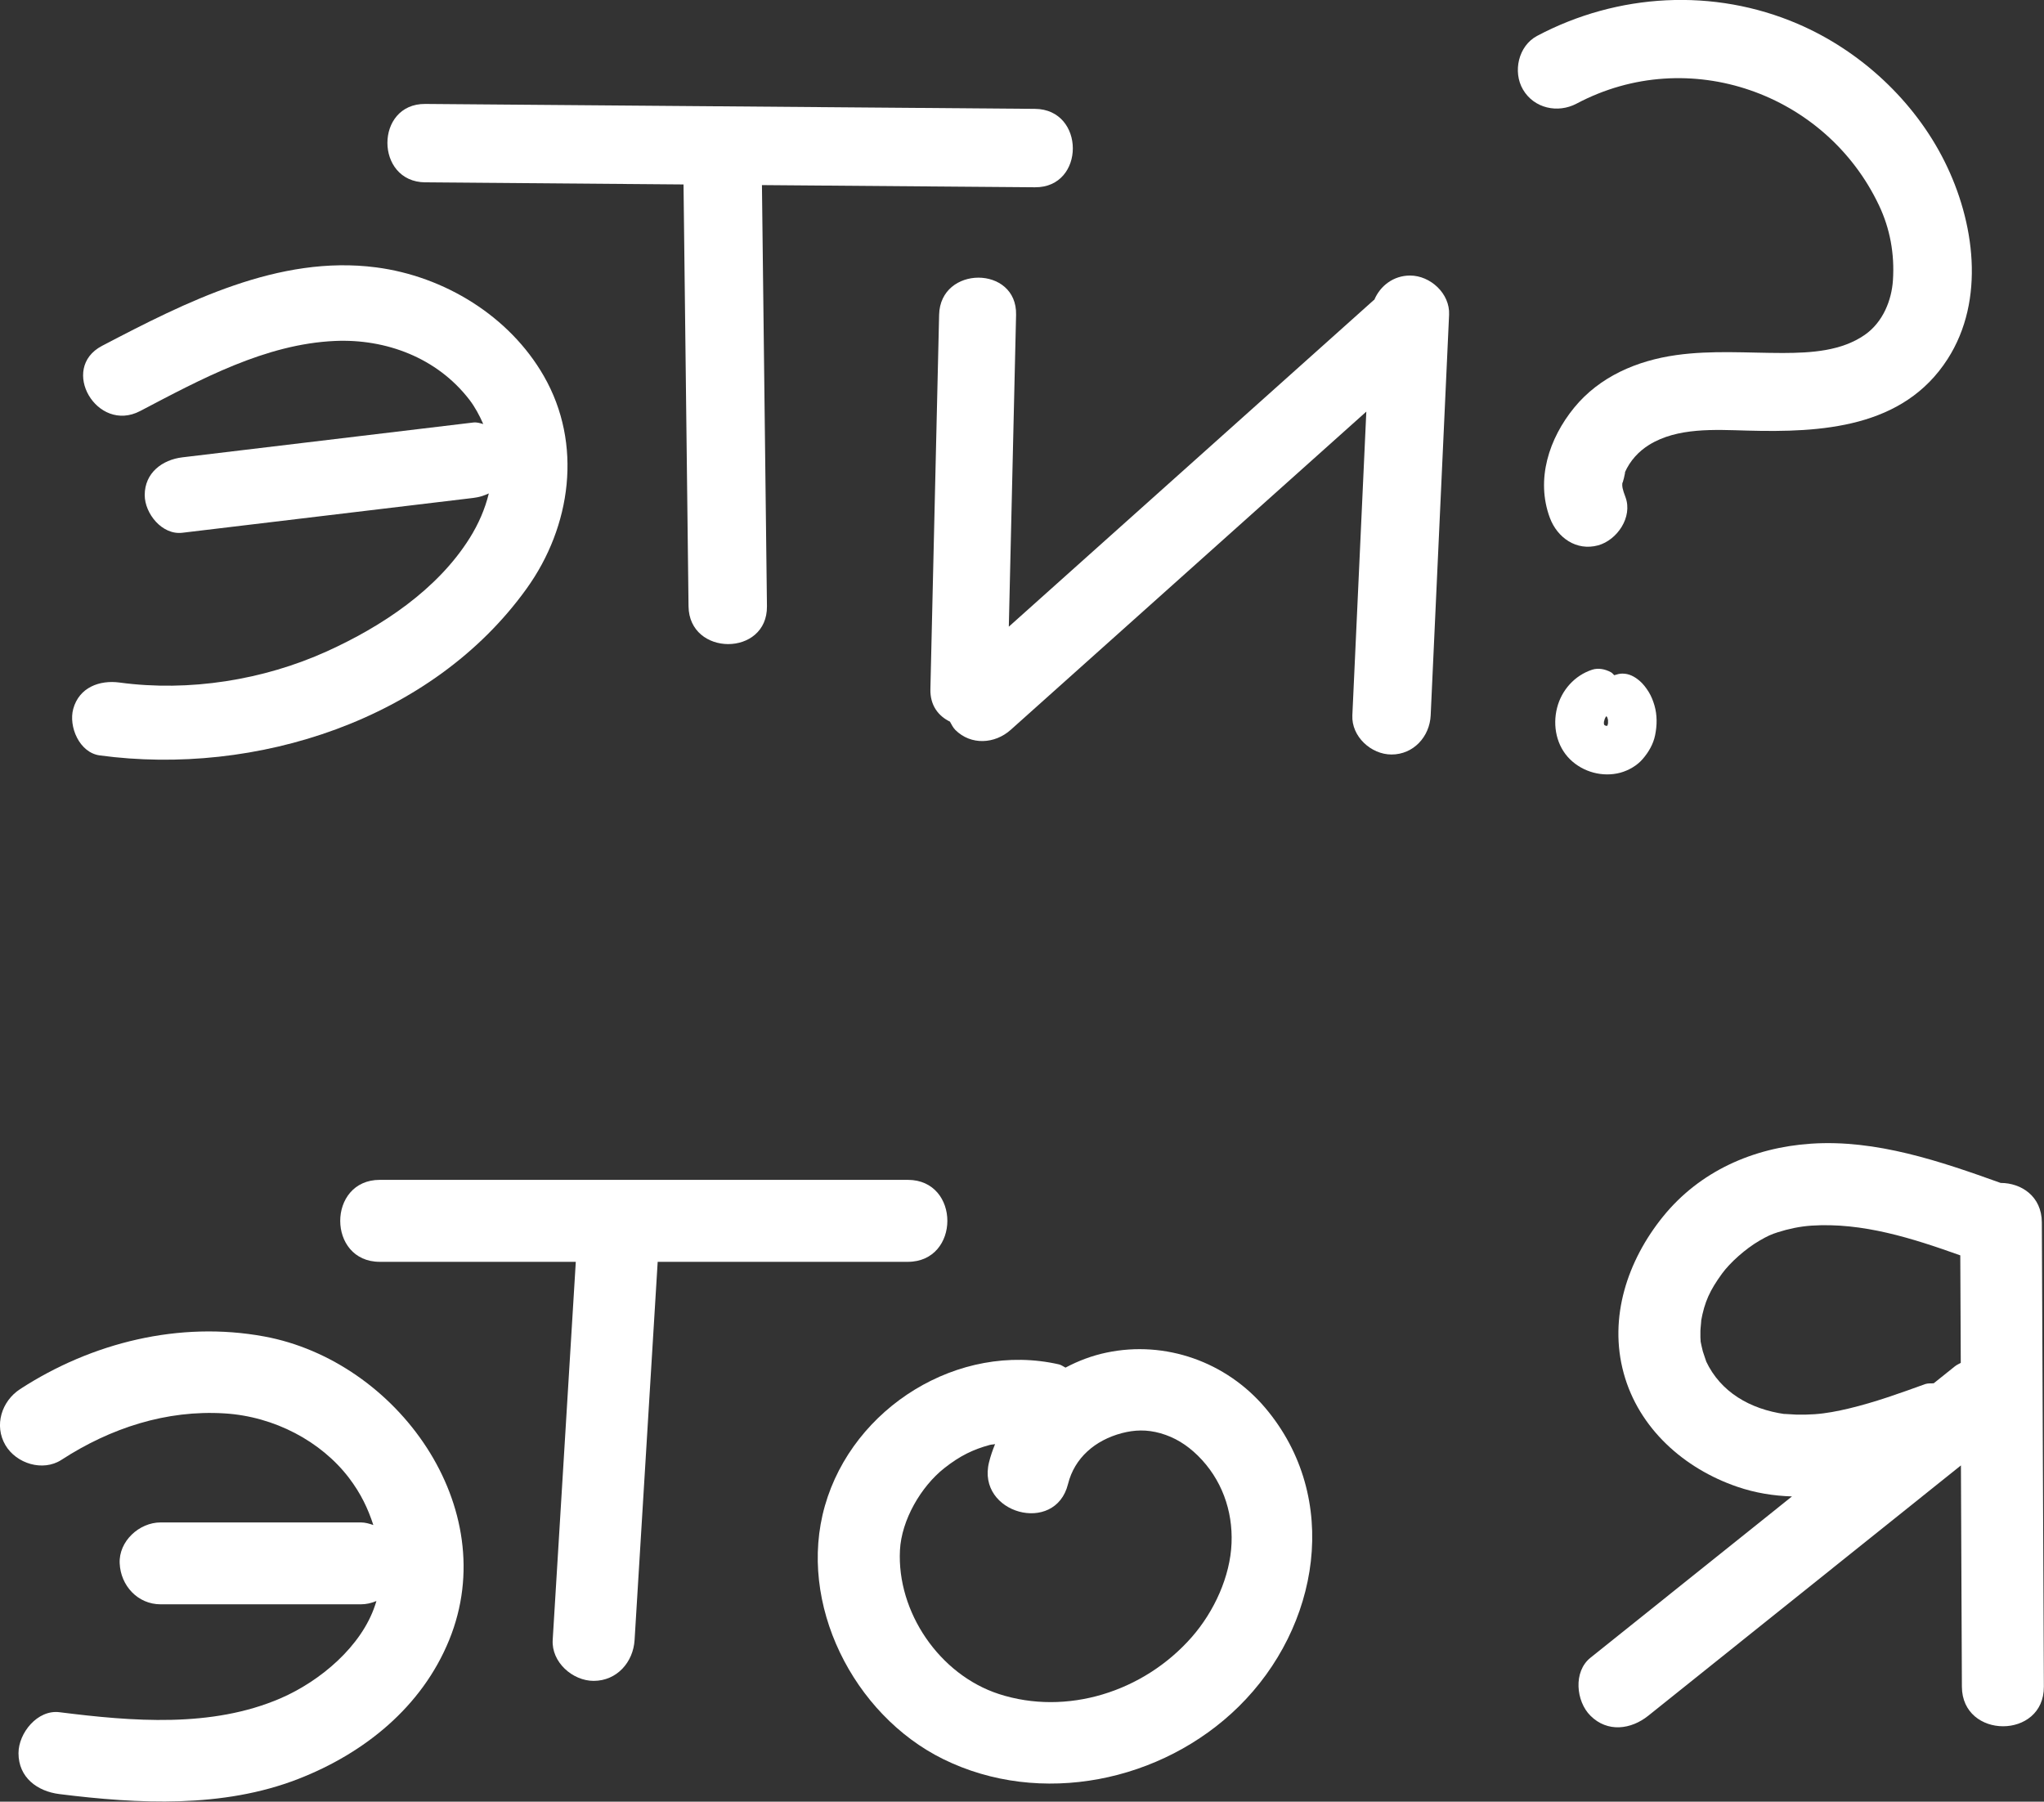
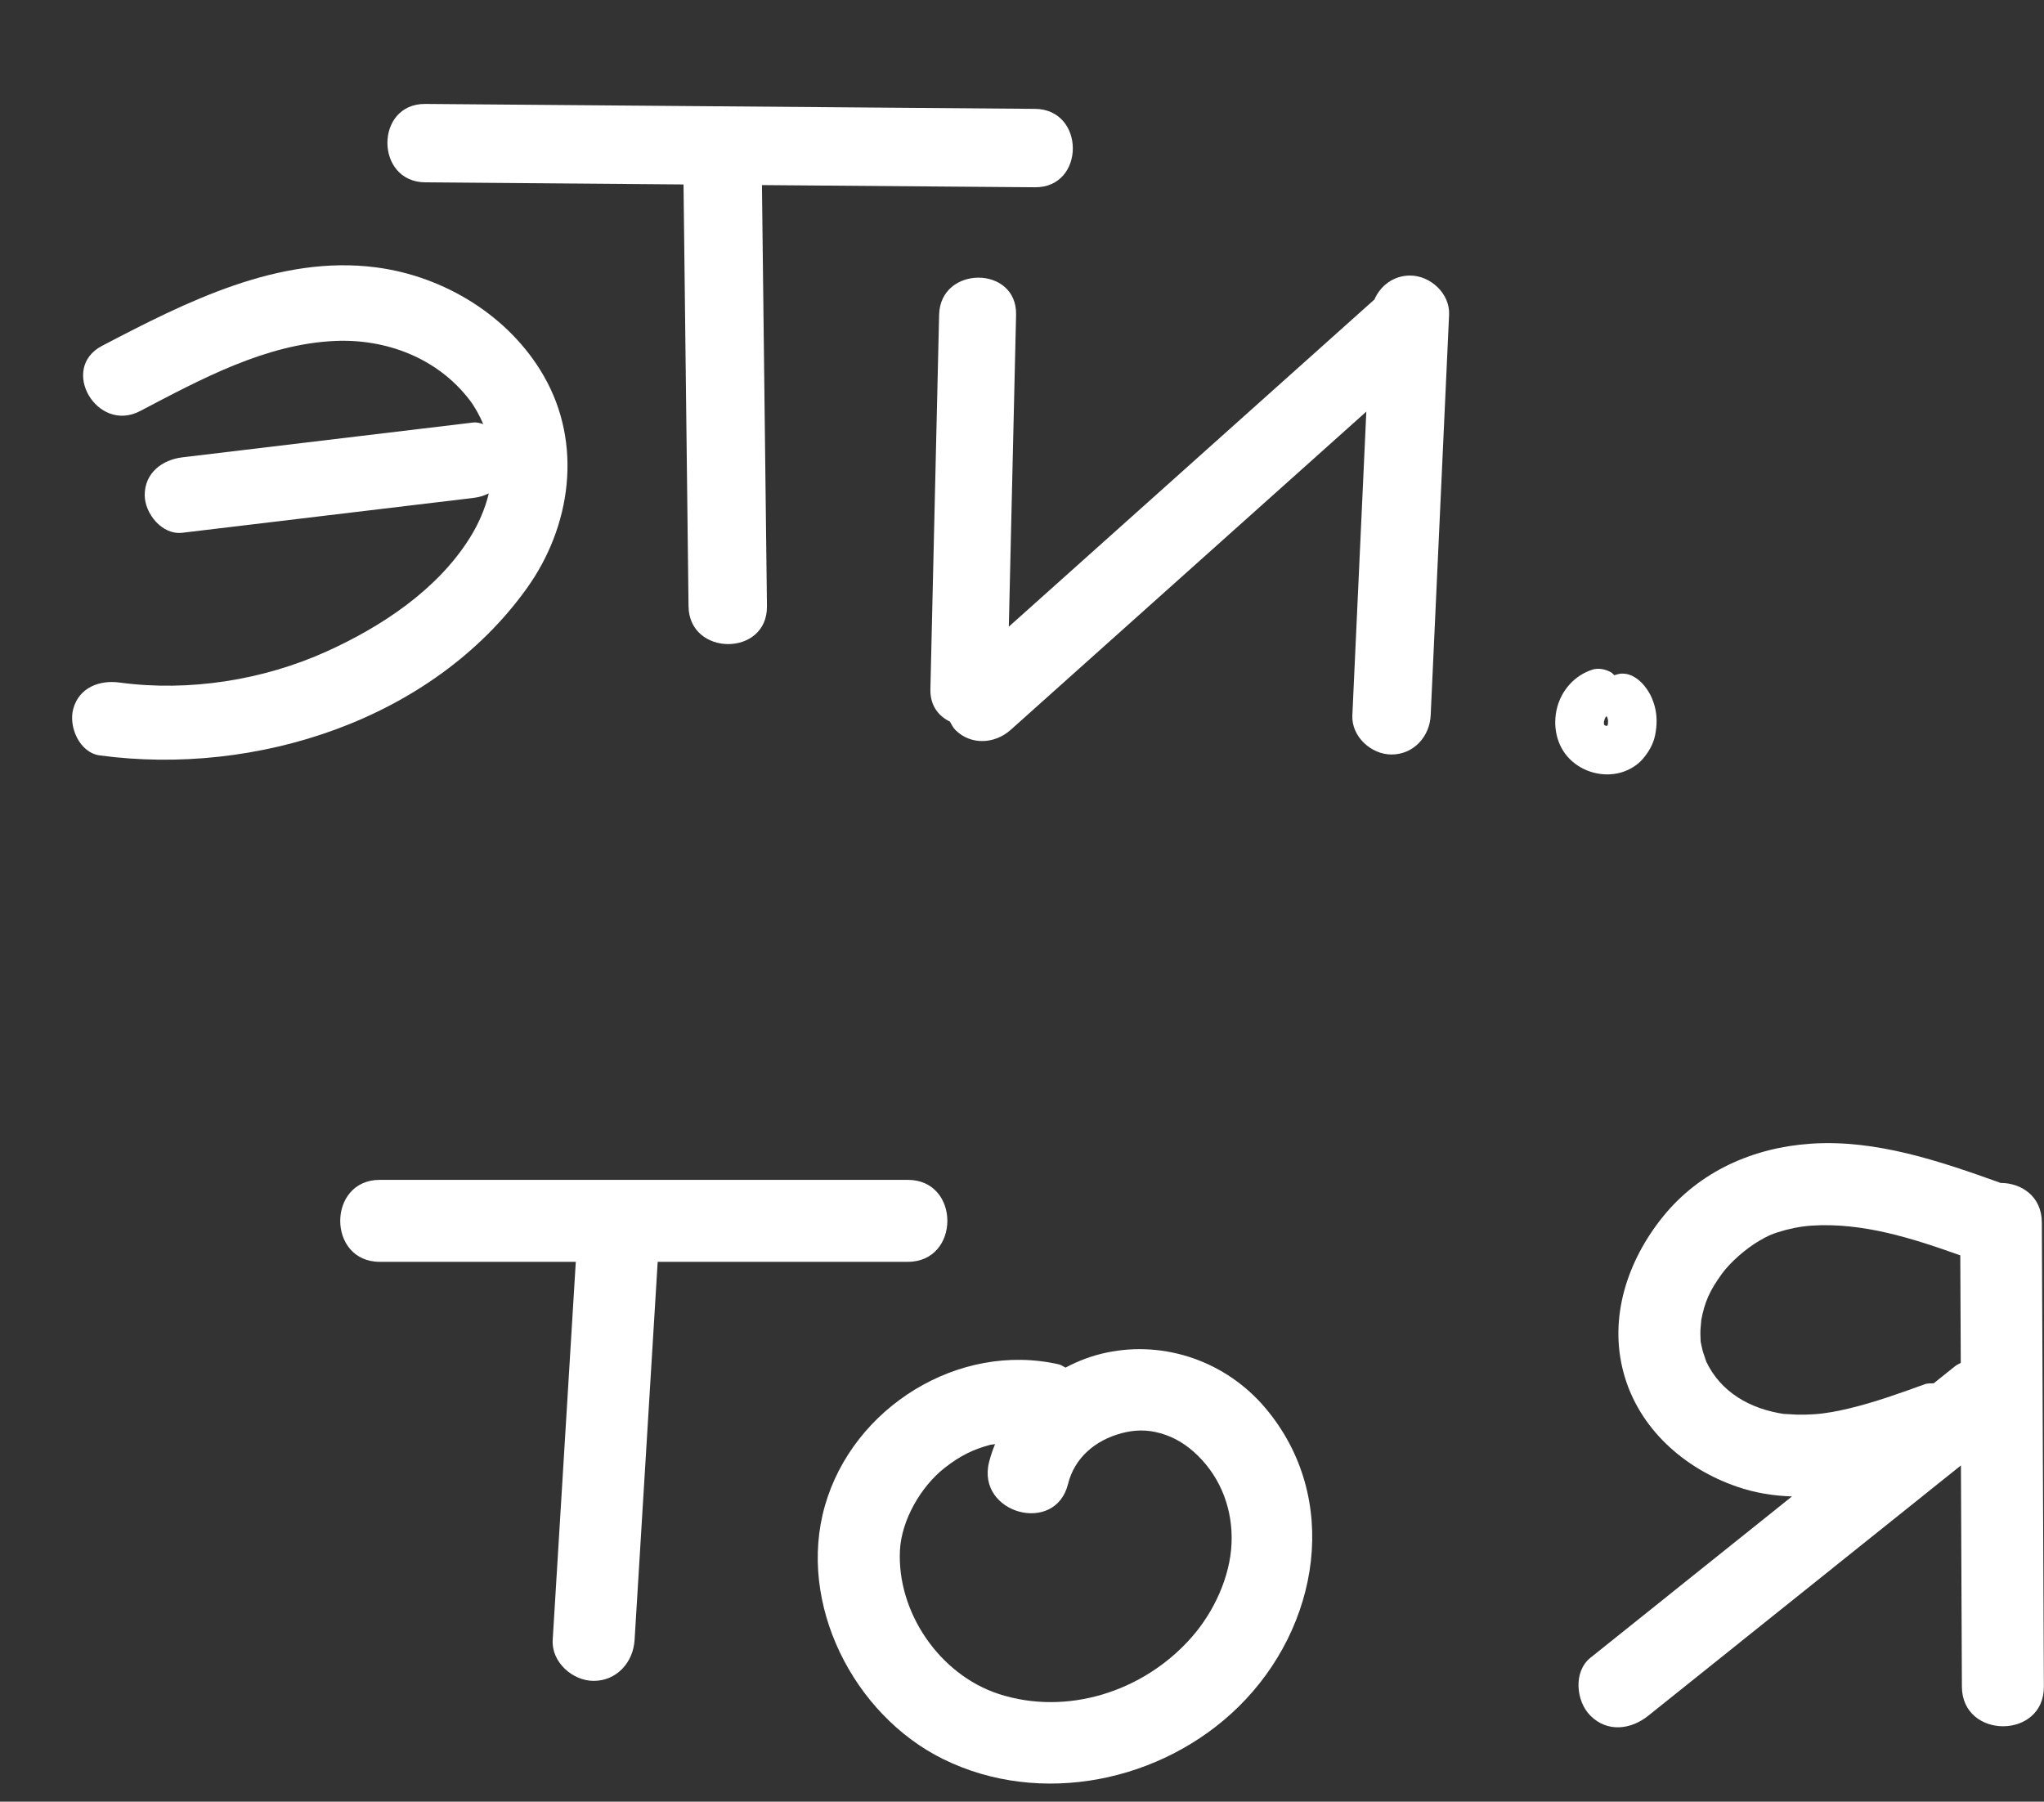
<svg xmlns="http://www.w3.org/2000/svg" viewBox="0 0 200.00 176.29" data-guides="{&quot;vertical&quot;:[],&quot;horizontal&quot;:[]}">
  <rect x="0" y="0" width="200.00" height="176.29" fill="#333333" stroke="none" />
  <path fill="#ffffff" stroke="none" fill-opacity="1" stroke-width="1" stroke-opacity="1" class="b" id="tSvgc9d53a48c8" title="Path 1" d="M9.751 73.913C25.009 75.976 42.275 70.468 51.52 57.604C55.898 51.52 57.028 43.436 53.211 36.791C49.837 30.912 43.46 27.032 36.815 26.163C27.269 24.914 18.174 29.561 9.98 33.843C5.769 36.048 9.498 42.425 13.71 40.22C19.62 37.123 25.974 33.654 32.793 33.361C37.724 33.148 42.757 34.973 45.949 39.138C46.471 39.825 46.913 40.639 47.285 41.492C46.969 41.405 46.653 41.295 46.305 41.342C36.823 42.48 27.333 43.61 17.851 44.748C15.867 44.985 14.16 46.273 14.16 48.438C14.16 50.248 15.859 52.373 17.851 52.128C27.333 50.99 36.823 49.86 46.305 48.722C46.85 48.659 47.356 48.501 47.83 48.28C47.459 49.805 46.819 51.275 45.957 52.65C42.781 57.715 37.344 61.302 31.995 63.728C25.768 66.549 18.498 67.703 11.711 66.786C9.735 66.517 7.744 67.26 7.167 69.362C6.693 71.085 7.76 73.637 9.751 73.913Z" />
  <path fill="#ffffff" stroke="none" fill-opacity="1" stroke-width="1" stroke-opacity="1" class="b" id="tSvg25d2e5033a" title="Path 2" d="M41.611 17.842C50.035 17.913 58.458 17.977 66.881 18.048C67.047 31.805 67.205 45.562 67.371 59.319C67.426 64.249 75.099 64.265 75.044 59.319C74.878 45.585 74.72 31.844 74.554 18.111C83.459 18.182 92.364 18.253 101.27 18.324C106.208 18.364 106.208 10.691 101.27 10.652C81.381 10.494 61.492 10.328 41.611 10.17C36.673 10.13 36.673 17.803 41.611 17.842Z" />
  <path fill="#ffffff" stroke="none" fill-opacity="1" stroke-width="1" stroke-opacity="1" class="b" id="tSvga52493bbfb" title="Path 3" d="M137.974 26.961C136.354 26.961 135.058 27.956 134.473 29.331C134.457 29.347 134.426 29.355 134.41 29.371C122.51 40.023 110.61 50.666 98.71 61.318C98.947 51.148 99.184 40.979 99.421 30.801C99.531 25.957 92.001 25.957 91.89 30.801C91.606 43.01 91.321 55.218 91.037 67.426C90.997 69.046 91.843 70.073 92.949 70.61C93.107 70.895 93.249 71.187 93.471 71.416C95.004 72.949 97.343 72.799 98.891 71.416C110.491 61.033 122.091 50.658 133.691 40.275C133.232 50.184 132.782 60.085 132.324 69.994C132.229 72.064 134.157 73.826 136.156 73.826C138.313 73.826 139.894 72.072 139.988 69.994C140.589 56.925 141.19 43.863 141.79 30.793C141.885 28.723 139.957 26.961 137.974 26.961Z" />
-   <path fill="#ffffff" stroke="none" fill-opacity="1" stroke-width="1" stroke-opacity="1" class="b" id="tSvg7e7884af09" title="Path 4" d="M156.369 53.361C158.234 52.847 159.775 50.595 159.048 48.643C158.755 47.861 158.7 47.6 158.747 47.166C158.7 47.672 159.111 45.957 158.984 46.233C159.506 45.056 160.344 44.163 161.355 43.531C164.136 41.808 167.803 42.045 170.948 42.132C178.202 42.33 186.23 41.895 190.568 35.131C194.29 29.339 193.199 21.659 190.275 15.804C187.304 9.846 182.026 4.962 175.918 2.339C167.684 -1.201 158.289 -0.672 150.395 3.516C148.57 4.488 148.001 7.025 149.02 8.763C150.103 10.612 152.434 11.11 154.267 10.138C165.243 4.314 178.668 9.134 183.859 20.102C184.926 22.354 185.392 24.827 185.218 27.435C185.092 29.339 184.27 31.505 182.469 32.761C180.177 34.357 177.214 34.531 174.456 34.539C170.956 34.539 167.502 34.254 164.018 34.744C160.185 35.282 156.519 36.838 154.022 39.896C151.58 42.891 150.245 46.897 151.652 50.674C152.379 52.61 154.243 53.938 156.369 53.361Z" />
  <path fill="#ffffff" stroke="none" fill-opacity="1" stroke-width="1" stroke-opacity="1" class="b" id="tSvg165bc4d7343" title="Path 5" d="M158.526 75.612C159.348 75.391 160.193 74.909 160.746 74.253C161.315 73.589 161.774 72.807 161.948 71.938C162.145 70.974 162.161 69.978 161.884 69.022C161.75 68.564 161.568 68.098 161.315 67.695C161.071 67.3 160.77 66.904 160.415 66.604C159.925 66.193 159.403 65.909 158.739 65.909C158.487 65.909 158.218 65.98 157.949 66.067C157.839 65.964 157.752 65.838 157.609 65.767C157.064 65.474 156.393 65.332 155.784 65.53C154.077 66.091 152.797 67.521 152.355 69.259C151.904 71.029 152.299 73.005 153.635 74.308C154.907 75.549 156.804 76.063 158.526 75.612ZM157.12 70.144C157.12 70.144 157.167 70.097 157.183 70.081C157.191 70.089 157.199 70.097 157.214 70.113C157.238 70.144 157.254 70.184 157.278 70.215C157.301 70.294 157.325 70.373 157.341 70.452C157.341 70.563 157.341 70.666 157.341 70.776C157.325 70.84 157.309 70.903 157.293 70.966C157.286 70.982 157.27 71.005 157.262 71.021C157.262 71.021 157.254 71.021 157.246 71.021C157.222 71.021 157.199 71.021 157.175 71.021C157.143 71.013 157.112 71.005 157.08 70.998C157.048 70.982 157.017 70.958 156.985 70.942C156.977 70.927 156.962 70.903 156.954 70.887C156.954 70.863 156.946 70.84 156.938 70.824C156.938 70.761 156.938 70.697 156.938 70.634C156.962 70.531 156.993 70.429 157.025 70.326C157.056 70.271 157.088 70.215 157.12 70.144ZM157.151 70.041C157.151 70.041 157.151 70.049 157.143 70.057C157.127 70.057 157.112 70.073 157.096 70.081C157.096 70.081 157.096 70.081 157.096 70.081C157.12 70.081 157.127 70.049 157.151 70.041C157.151 70.041 157.151 70.041 157.151 70.041Z" />
-   <path fill="#ffffff" stroke="none" fill-opacity="1" stroke-width="1" stroke-opacity="1" class="b" id="tSvg101867ee0d3" title="Path 6" d="M199.789 119.617C199.781 117.041 197.766 115.746 195.759 115.746C189.849 113.628 183.583 111.478 177.206 111.905C171.564 112.284 166.317 114.592 162.714 119.048C159.253 123.331 157.38 128.902 158.874 134.362C160.351 139.775 164.784 143.694 169.976 145.472C171.746 146.081 173.54 146.365 175.341 146.42C168.767 151.683 162.192 156.945 155.618 162.208C153.927 163.559 154.204 166.467 155.618 167.874C157.286 169.541 159.593 169.233 161.284 167.874C171.477 159.711 181.678 151.548 191.872 143.386C191.903 150.6 191.935 157.822 191.966 165.037C191.99 170.197 200.011 170.205 199.987 165.037C199.916 149.897 199.852 134.757 199.789 119.617ZM188.395 135.421C185.929 136.314 183.456 137.207 180.912 137.815C179.806 138.076 178.699 138.297 177.561 138.376C176.969 138.416 176.368 138.431 175.776 138.416C175.547 138.416 174.195 138.305 174.662 138.368C171.208 137.878 168.348 136.195 166.934 133.193C167.02 133.382 166.673 132.442 166.618 132.229C166.554 132.007 166.436 131.43 166.404 131.28C166.404 131.194 166.381 130.854 166.381 130.869C166.381 130.648 166.373 130.427 166.381 130.214C166.381 130.008 166.515 128.87 166.436 129.321C166.784 127.345 167.321 126.247 168.49 124.627C169.296 123.521 170.805 122.185 172.133 121.411C172.978 120.921 173.31 120.779 173.95 120.573C175.017 120.234 176.108 120.004 177.23 119.925C182.247 119.594 187.115 121.158 191.809 122.833C191.824 126.342 191.84 129.842 191.856 133.351C191.658 133.469 191.453 133.548 191.271 133.698C190.584 134.249 189.896 134.799 189.209 135.35C188.948 135.374 188.679 135.334 188.395 135.421Z" />
-   <path fill="#ffffff" stroke="none" fill-opacity="1" stroke-width="1" stroke-opacity="1" class="b" id="tSvg141c9aa0677" title="Path 7" d="M25.847 130.767C17.566 129.242 8.985 131.359 1.968 135.919C0.158 137.096 -0.6 139.475 0.53 141.403C1.589 143.204 4.188 144.026 6.014 142.841C10.818 139.72 16.294 137.942 21.975 138.297C26.851 138.597 31.418 141.031 34.144 144.603C35.321 146.152 36.009 147.621 36.53 149.218C36.143 149.091 35.748 148.965 35.313 148.965C28.781 148.965 22.249 148.965 15.717 148.965C13.623 148.965 11.608 150.806 11.711 152.971C11.806 155.144 13.473 156.977 15.717 156.977C22.249 156.977 28.781 156.977 35.313 156.977C35.835 156.977 36.349 156.858 36.831 156.653C36.791 156.787 36.76 156.906 36.704 157.056C35.377 161.078 31.363 164.476 27.467 166.167C20.711 169.09 12.92 168.427 5.816 167.534C3.667 167.265 1.81 169.572 1.81 171.54C1.81 173.934 3.659 175.278 5.816 175.546C13.512 176.51 21.794 176.937 29.174 174.069C35.653 171.548 41.279 167.02 43.95 160.47C49.252 147.487 38.83 133.153 25.847 130.767Z" />
+   <path fill="#ffffff" stroke="none" fill-opacity="1" stroke-width="1" stroke-opacity="1" class="b" id="tSvg101867ee0d3" title="Path 6" d="M199.789 119.617C199.781 117.041 197.766 115.746 195.759 115.746C189.849 113.628 183.583 111.478 177.206 111.905C171.564 112.284 166.317 114.592 162.714 119.048C159.253 123.331 157.38 128.902 158.874 134.362C160.351 139.775 164.784 143.694 169.976 145.472C171.746 146.081 173.54 146.365 175.341 146.42C168.767 151.683 162.192 156.945 155.618 162.208C153.927 163.559 154.204 166.467 155.618 167.874C157.286 169.541 159.593 169.233 161.284 167.874C171.477 159.711 181.678 151.548 191.872 143.386C191.903 150.6 191.935 157.822 191.966 165.037C191.99 170.197 200.011 170.205 199.987 165.037C199.916 149.897 199.852 134.757 199.789 119.617ZM188.395 135.421C185.929 136.314 183.456 137.207 180.912 137.815C179.806 138.076 178.699 138.297 177.561 138.376C176.969 138.416 176.368 138.431 175.776 138.416C175.547 138.416 174.195 138.305 174.662 138.368C171.208 137.878 168.348 136.195 166.934 133.193C167.02 133.382 166.673 132.442 166.618 132.229C166.554 132.007 166.436 131.43 166.404 131.28C166.381 130.648 166.373 130.427 166.381 130.214C166.381 130.008 166.515 128.87 166.436 129.321C166.784 127.345 167.321 126.247 168.49 124.627C169.296 123.521 170.805 122.185 172.133 121.411C172.978 120.921 173.31 120.779 173.95 120.573C175.017 120.234 176.108 120.004 177.23 119.925C182.247 119.594 187.115 121.158 191.809 122.833C191.824 126.342 191.84 129.842 191.856 133.351C191.658 133.469 191.453 133.548 191.271 133.698C190.584 134.249 189.896 134.799 189.209 135.35C188.948 135.374 188.679 135.334 188.395 135.421Z" />
  <path fill="#ffffff" stroke="none" fill-opacity="1" stroke-width="1" stroke-opacity="1" class="b" id="tSvg11febed3de5" title="Path 8" d="M88.824 123.466C93.984 123.466 93.992 115.445 88.824 115.445C71.604 115.445 54.383 115.445 37.163 115.445C32.003 115.445 31.995 123.466 37.163 123.466C43.555 123.466 49.948 123.466 56.34 123.466C55.589 135.792 54.831 148.127 54.08 160.462C53.946 162.627 56.016 164.468 58.086 164.468C60.37 164.468 61.966 162.627 62.093 160.462C62.843 148.135 63.602 135.8 64.353 123.466C72.51 123.466 80.667 123.466 88.824 123.466Z" />
  <path fill="#ffffff" stroke="none" fill-opacity="1" stroke-width="1" stroke-opacity="1" class="b" id="tSvg50db5972c9" title="Path 9" d="M108.271 132.347C106.872 132.639 105.521 133.145 104.257 133.817C104.043 133.714 103.854 133.556 103.617 133.501C93.802 131.265 83.467 137.697 80.717 147.329C77.983 156.898 83.507 167.787 92.278 172.117C101.799 176.818 113.707 174.353 121.19 166.996C129.116 159.213 131.257 146.57 123.798 137.752C119.981 133.248 114.039 131.138 108.271 132.347ZM116.591 160.209C111.866 165.574 104.351 167.897 97.746 165.756C91.906 163.859 87.75 157.712 88.058 151.683C88.208 148.736 90.105 145.464 92.396 143.655C93.945 142.43 95.241 141.821 96.829 141.387C97.019 141.332 97.184 141.347 97.366 141.3C97.129 141.877 96.924 142.469 96.774 143.078C95.533 148.088 103.261 150.221 104.502 145.211C105.134 142.659 107.141 140.921 109.78 140.225C110.997 139.909 112.19 139.854 113.557 140.241C114.932 140.636 116.101 141.347 117.2 142.422C119.531 144.713 120.637 147.803 120.503 151.003C120.376 154.227 118.82 157.68 116.583 160.217C116.586 160.214 116.589 160.212 116.591 160.209Z" />
  <defs />
</svg>